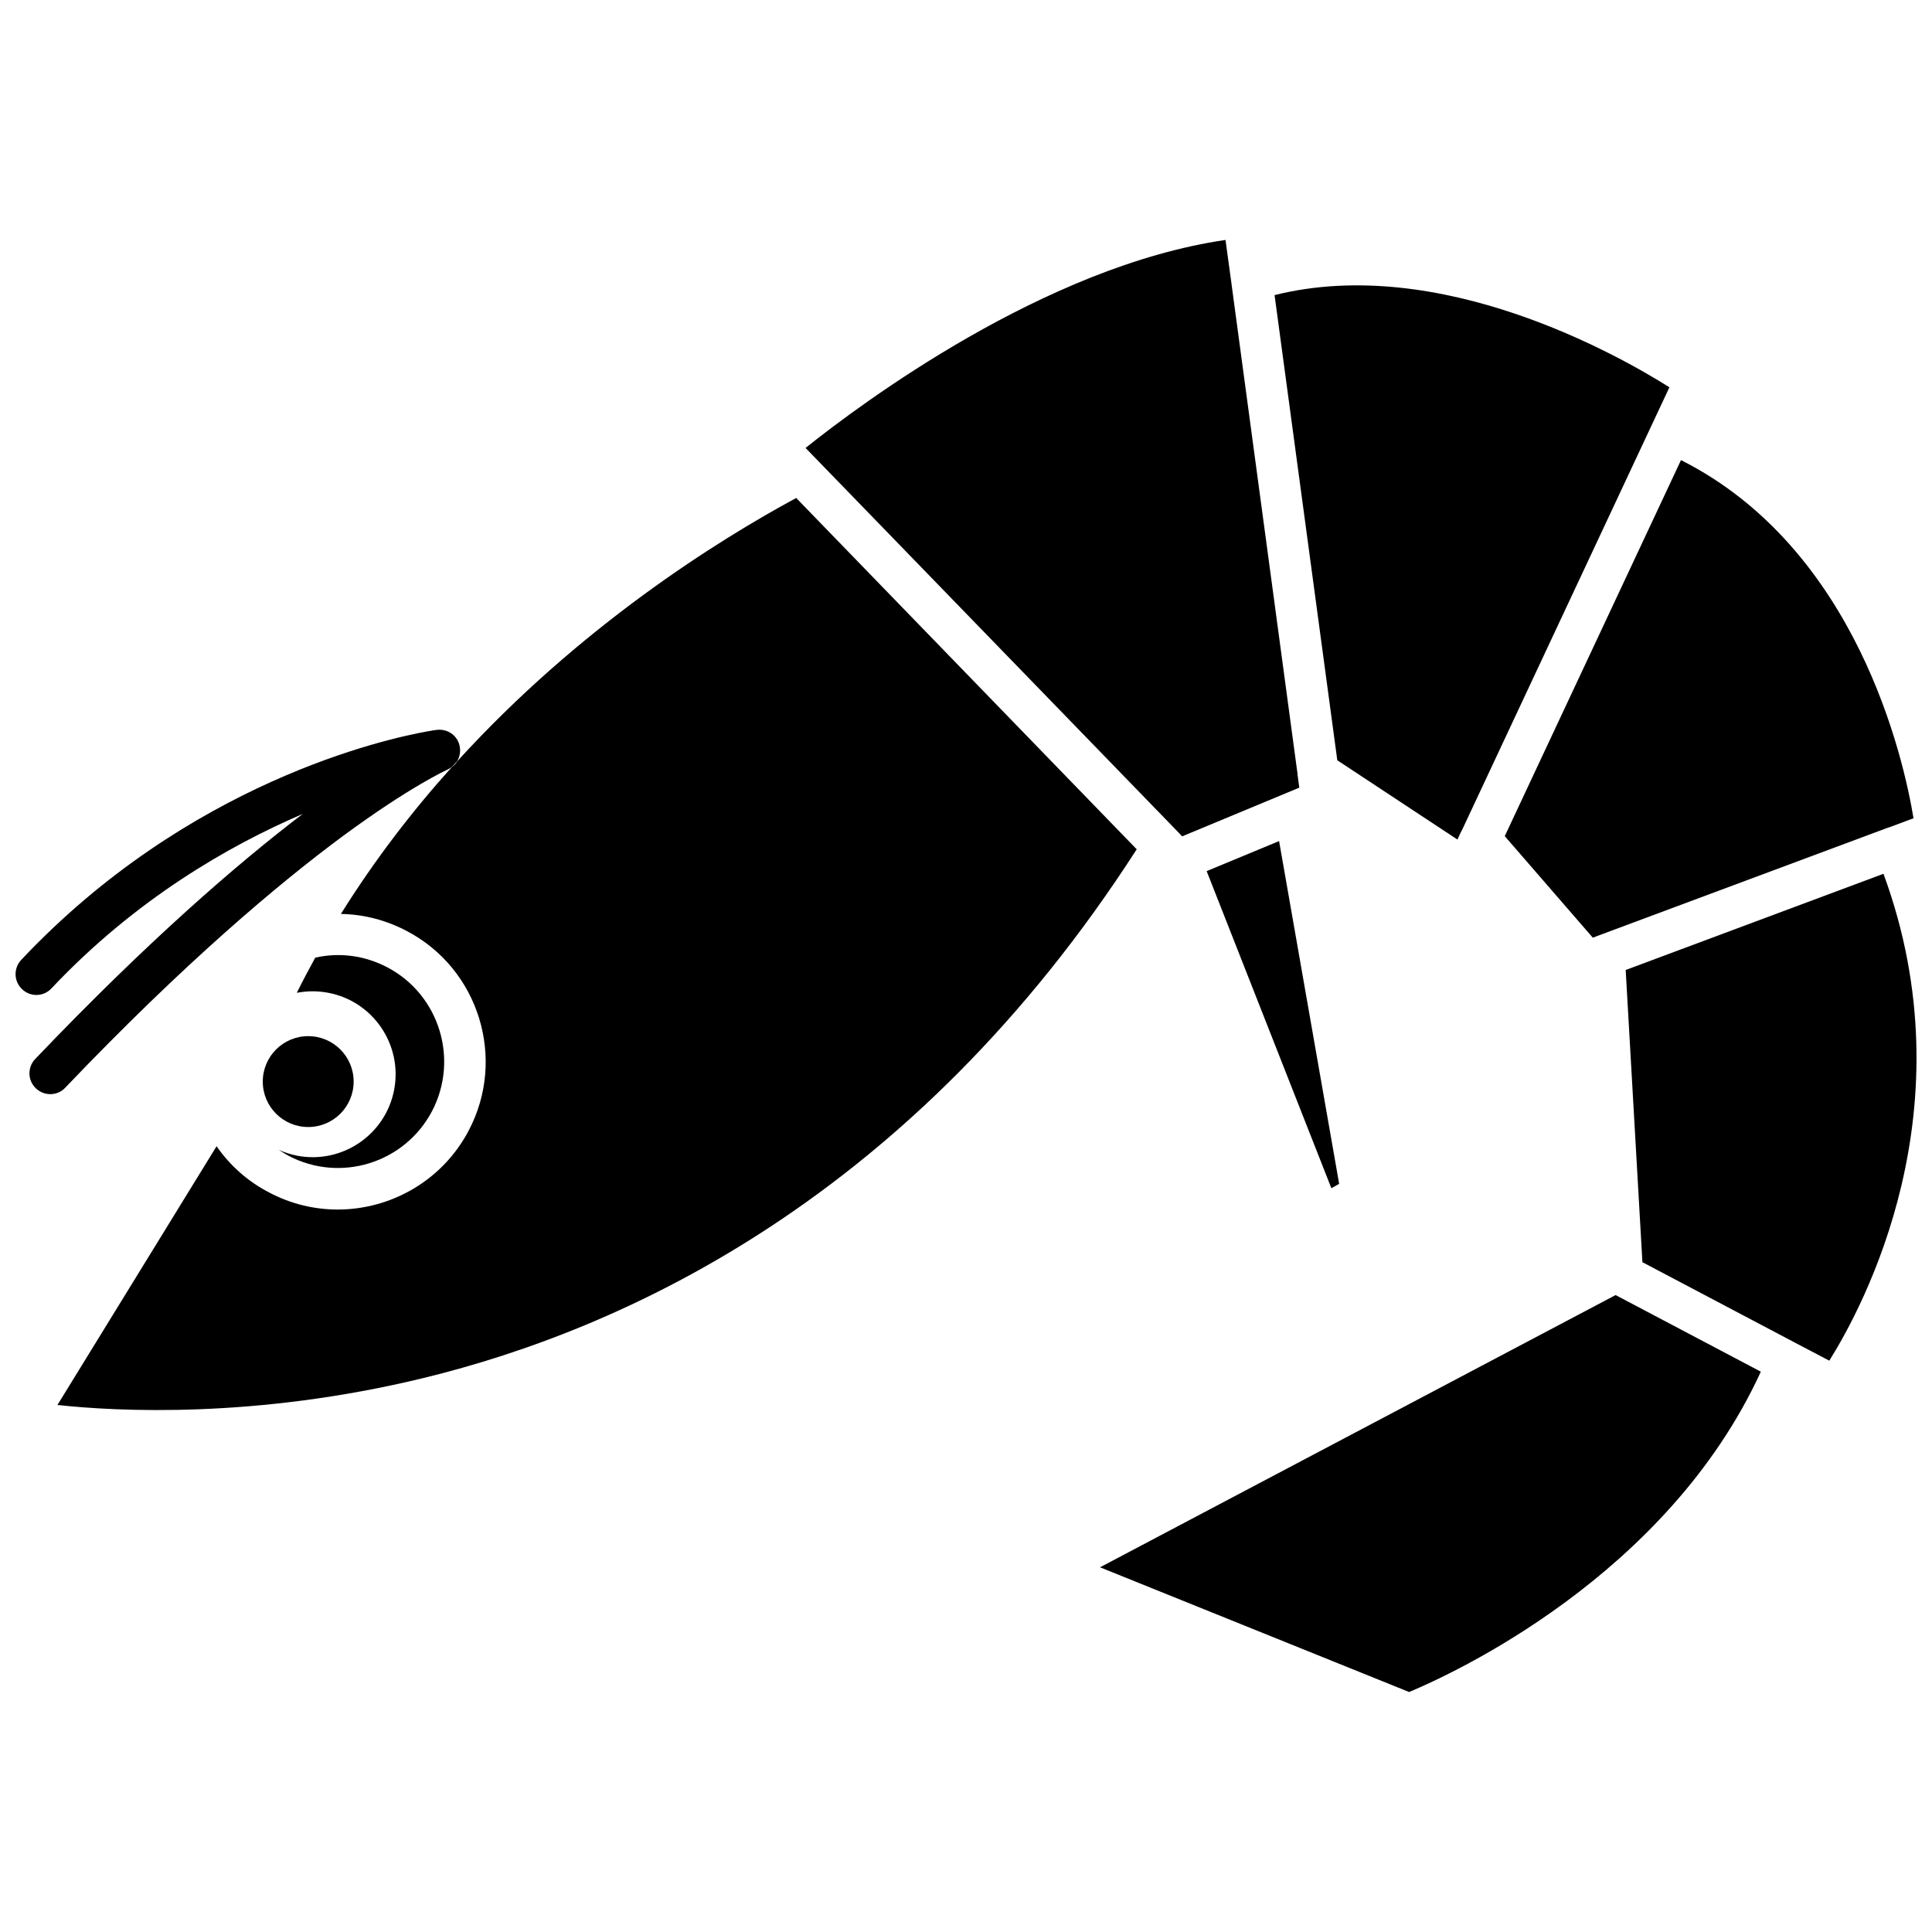
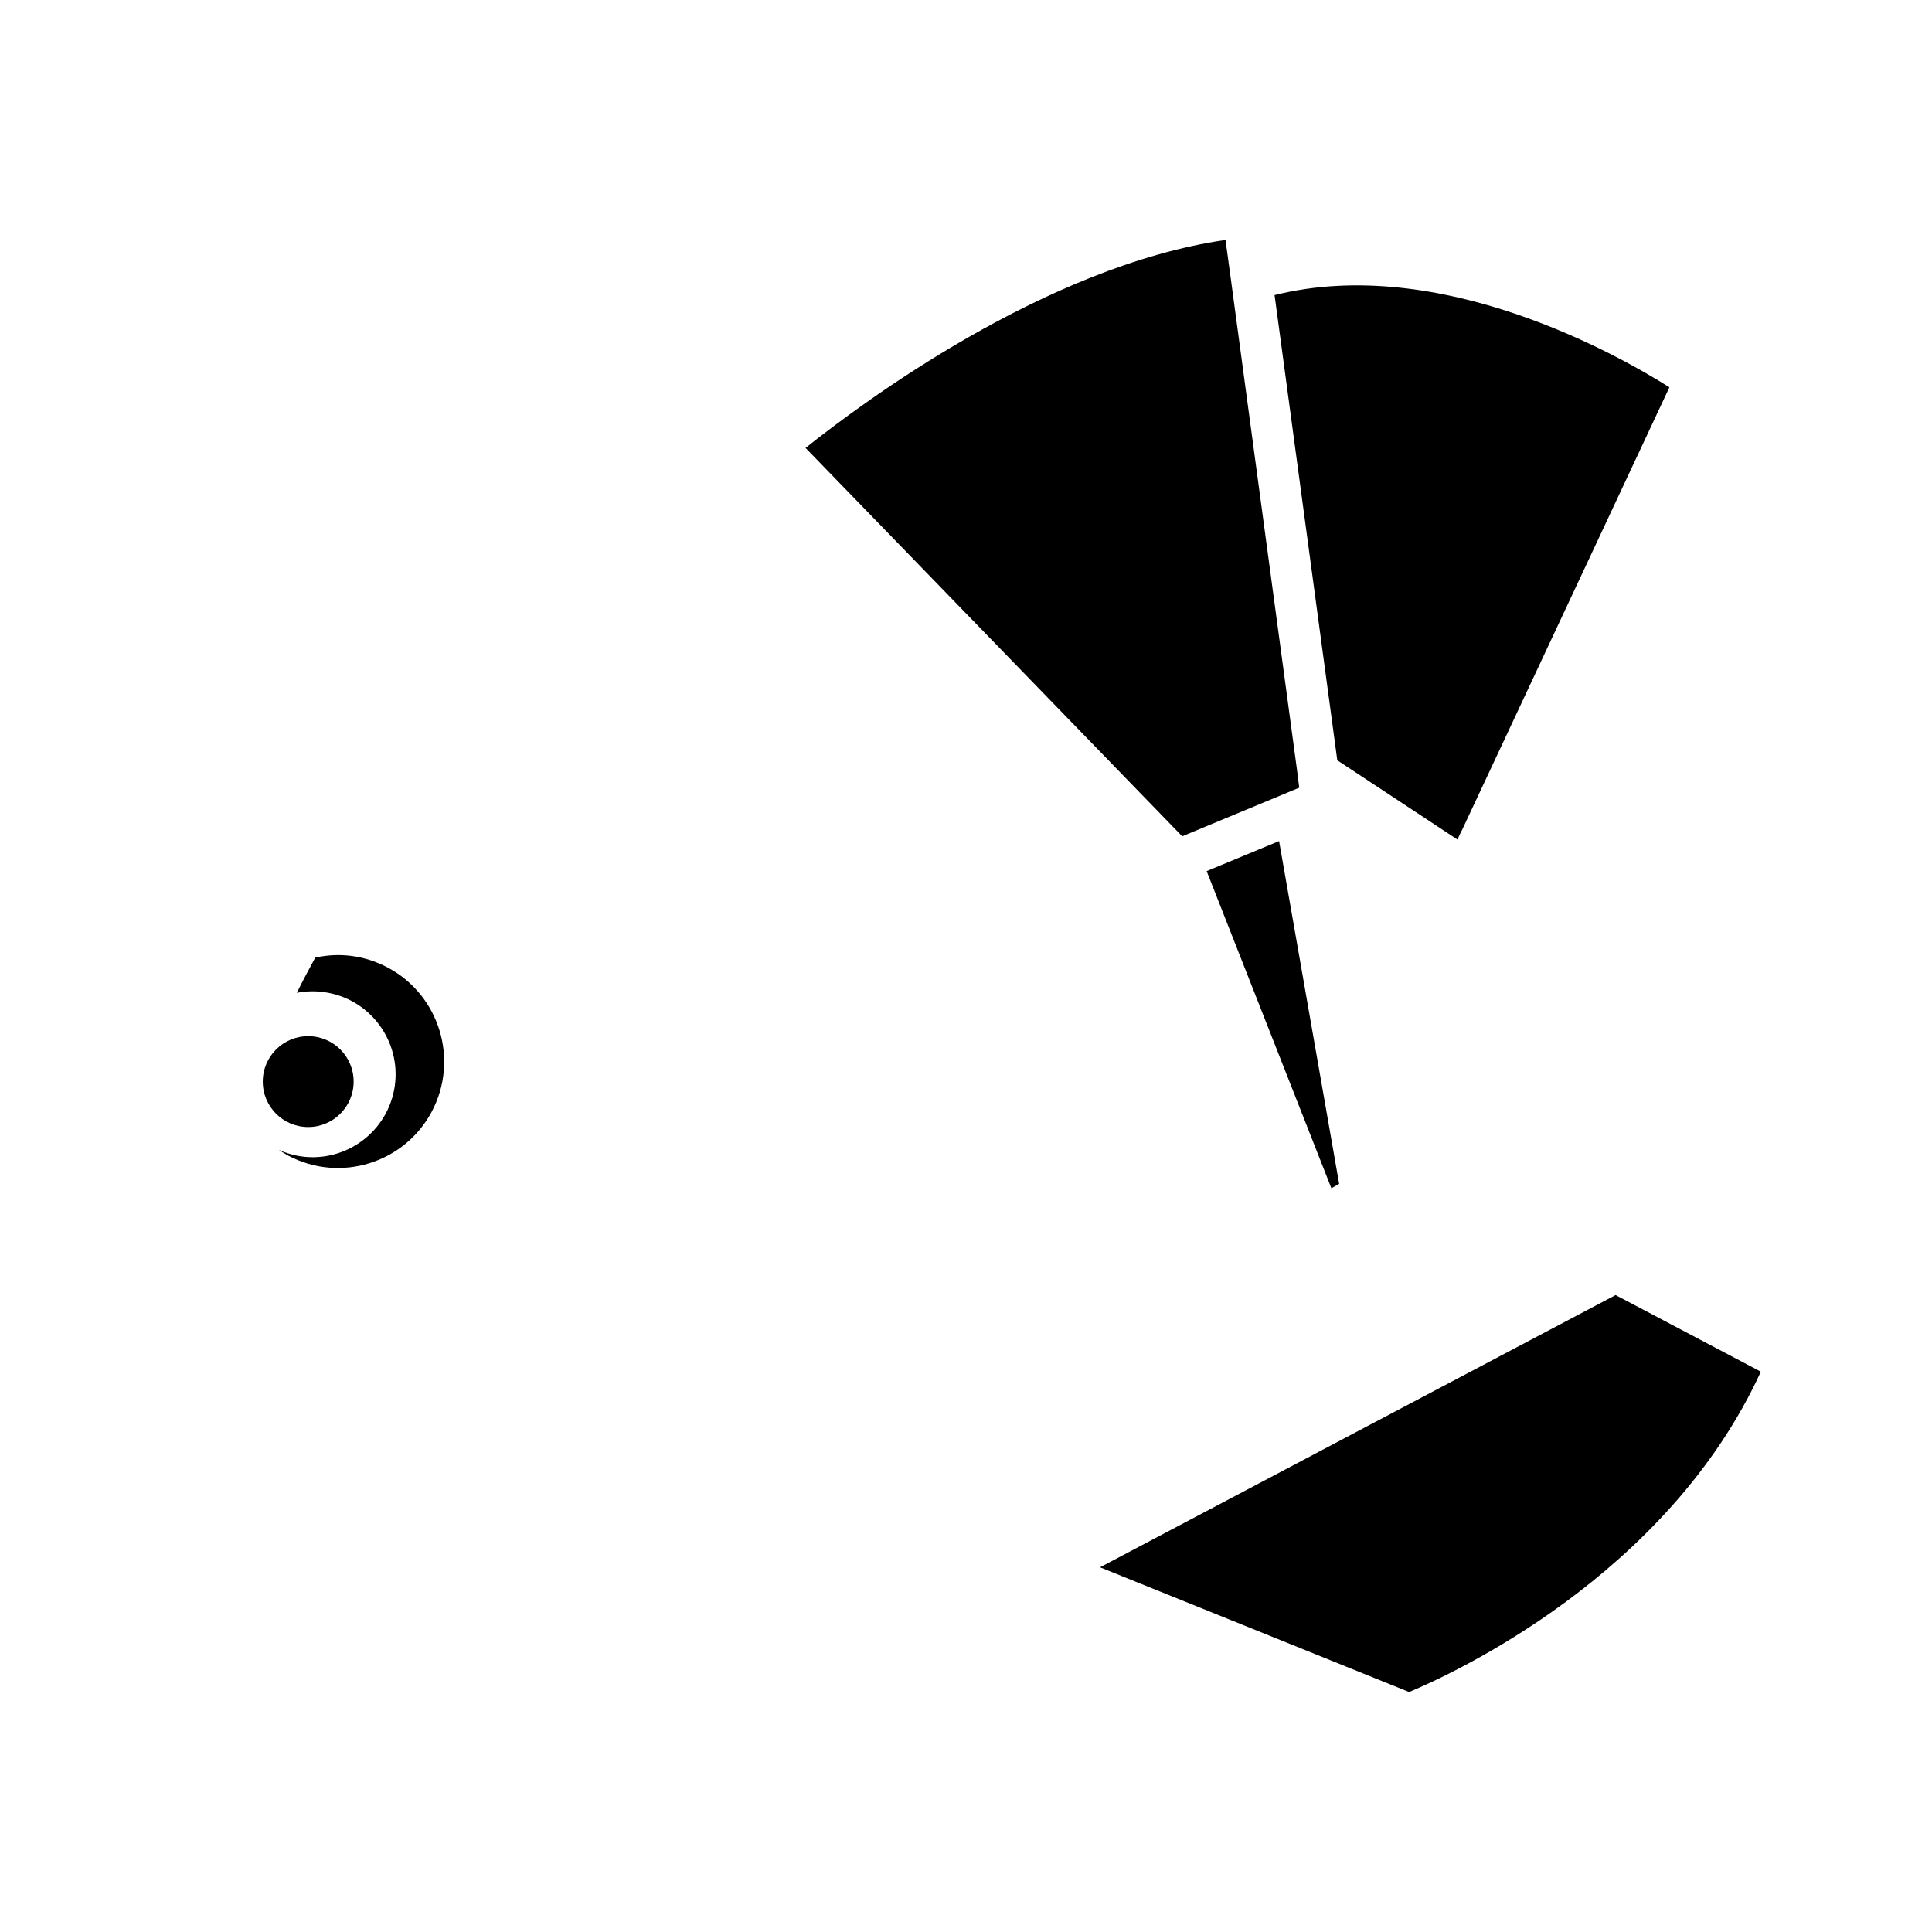
<svg xmlns="http://www.w3.org/2000/svg" width="800px" height="800px" version="1.1" viewBox="144 144 512 512">
  <defs>
    <clipPath id="c">
      <path d="m542 265h109.9v128h-109.9z" />
    </clipPath>
    <clipPath id="b">
-       <path d="m574 375h77.902v130h-77.902z" />
+       <path d="m574 375h77.902h-77.902z" />
    </clipPath>
    <clipPath id="a">
-       <path d="m148.09 337h117.91v97h-117.91z" />
-     </clipPath>
+       </clipPath>
  </defs>
  <path d="m488.32 352.74-3.273 1.359-27.762 11.539-1.008-1.059-98.797-101.87c14.762-11.789 63.43-48.164 111.29-55.117l1.562 11.387v0.051l17.531 130.08v0.152c0 0.152 0 0.25 0.051 0.402z" />
  <path d="m586.41 246.64-54.863 117.13c-0.102 0.203-0.203 0.453-0.352 0.656l-0.957 2.066-31.84-21.008-16.625-123.28c43.828-10.938 91.137 15.918 104.64 24.434z" />
  <g clip-path="url(#c)">
-     <path d="m651.1 360.85-6.348 2.367c-0.152 0.051-0.352 0.102-0.504 0.152l-76.934 28.668c-0.203 0.102-0.402 0.152-0.605 0.25l-0.605 0.203-23.328-26.902 46.703-99.652c46.707 23.523 59.051 79.297 61.621 94.914z" />
-   </g>
+     </g>
  <g clip-path="url(#b)">
-     <path d="m628.78 504.59-8.16-4.281-41.363-21.816-4.434-77.438 68.316-25.492c22.922 62.324-5.391 114.72-14.359 129.03z" />
-   </g>
+     </g>
  <path d="m610.64 507.51c-24.887 54.262-82.02 80.207-93.203 84.891l-81.918-33.051 136.63-72.145z" />
  <path d="m258.48 438.49c-7.254 13.754-24.285 19.043-38.039 11.789-0.855-0.504-1.762-1.008-2.57-1.562 1.562 0.707 3.176 1.211 4.887 1.562 11.891 2.266 23.426-5.543 25.695-17.48 2.266-11.891-5.543-23.426-17.434-25.695-2.871-0.555-5.691-0.504-8.363 0 1.562-3.176 3.223-6.246 4.887-9.32 6.5-1.461 13.199-0.555 19.195 2.621 13.707 7.254 18.949 24.332 11.742 38.086z" />
-   <path d="m445.24 369.07c-59.301 92.145-135.32 127.06-188.98 140.11-44.488 10.832-81.367 8.867-97.035 7.152l42.168-68.57c3.527 5.09 8.262 9.32 13.906 12.242 5.793 3.074 12.043 4.535 18.188 4.535 14.055 0 27.711-7.609 34.711-20.906 10.078-19.094 2.719-42.875-16.375-52.898-5.543-2.922-11.488-4.434-17.48-4.535 8.969-14.359 18.941-27.305 29.422-38.945 0.555-0.402 1.059-0.906 1.41-1.512 32.445-35.621 68.77-58.391 89.828-69.777z" />
  <g clip-path="url(#a)">
-     <path d="m265.13 345.74c-0.453 0.504-0.906 1.008-1.41 1.512-0.352 0.301-0.754 0.504-1.16 0.707-0.152 0.102-9.672 4.332-27.66 17.582-17.078 12.645-41.863 33.453-73.605 66.703-1.059 1.16-2.519 1.715-3.981 1.715-1.359 0-2.719-0.504-3.828-1.562-2.168-2.066-2.266-5.543-0.152-7.758 29.824-31.234 53.555-51.742 70.887-64.941-19.699 8.461-44.387 22.668-66.602 46.25-2.066 2.215-5.543 2.316-7.758 0.203-2.215-2.066-2.316-5.543-0.25-7.758 44.285-47.055 96.48-58.594 107.87-60.609 1.211-0.203 1.965-0.352 2.215-0.352 2.769-0.352 5.34 1.309 6.047 3.981 0.398 1.508 0.145 3.07-0.609 4.328z" />
-   </g>
+     </g>
  <path d="m498.89 457.73-2.062 1.16-33.051-84.035 19.195-7.961z" />
  <path d="m237.72 430.63c0 6.652-5.391 12.043-12.043 12.043-6.648 0-12.039-5.391-12.039-12.043 0-6.648 5.391-12.039 12.039-12.039 6.652 0 12.043 5.391 12.043 12.039" />
</svg>